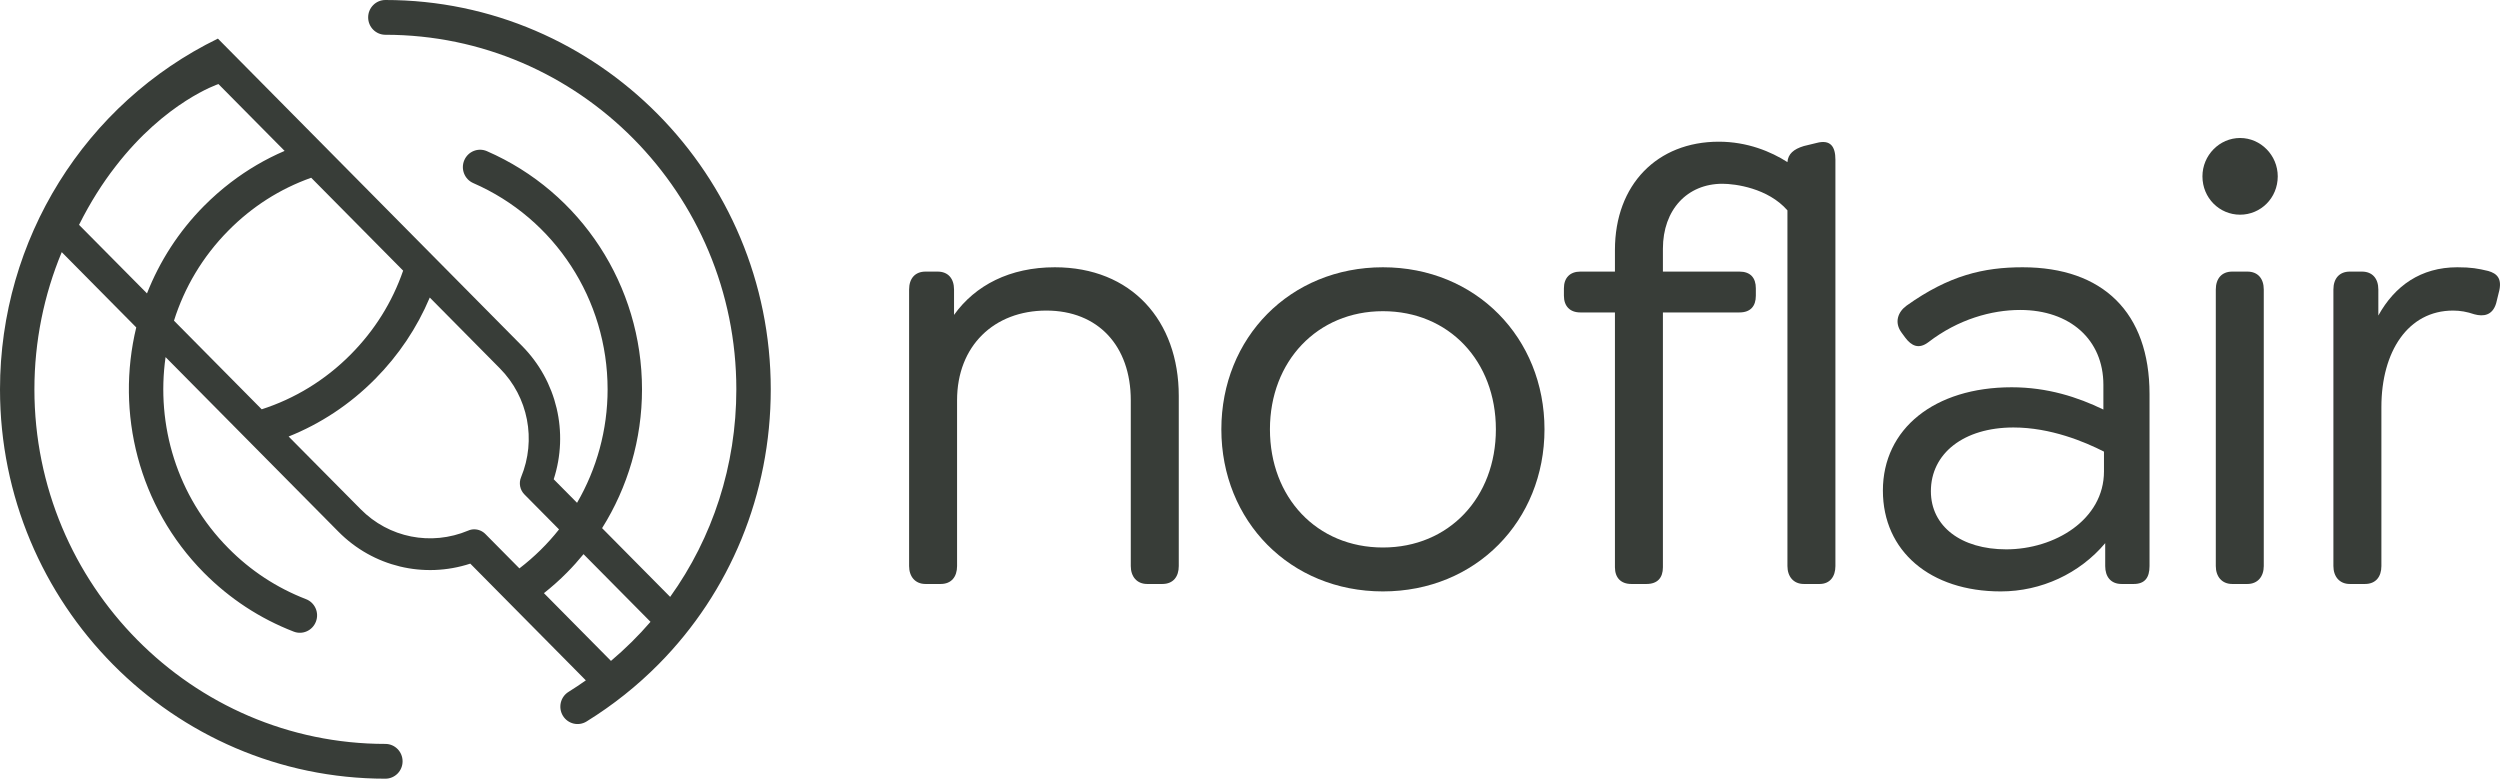
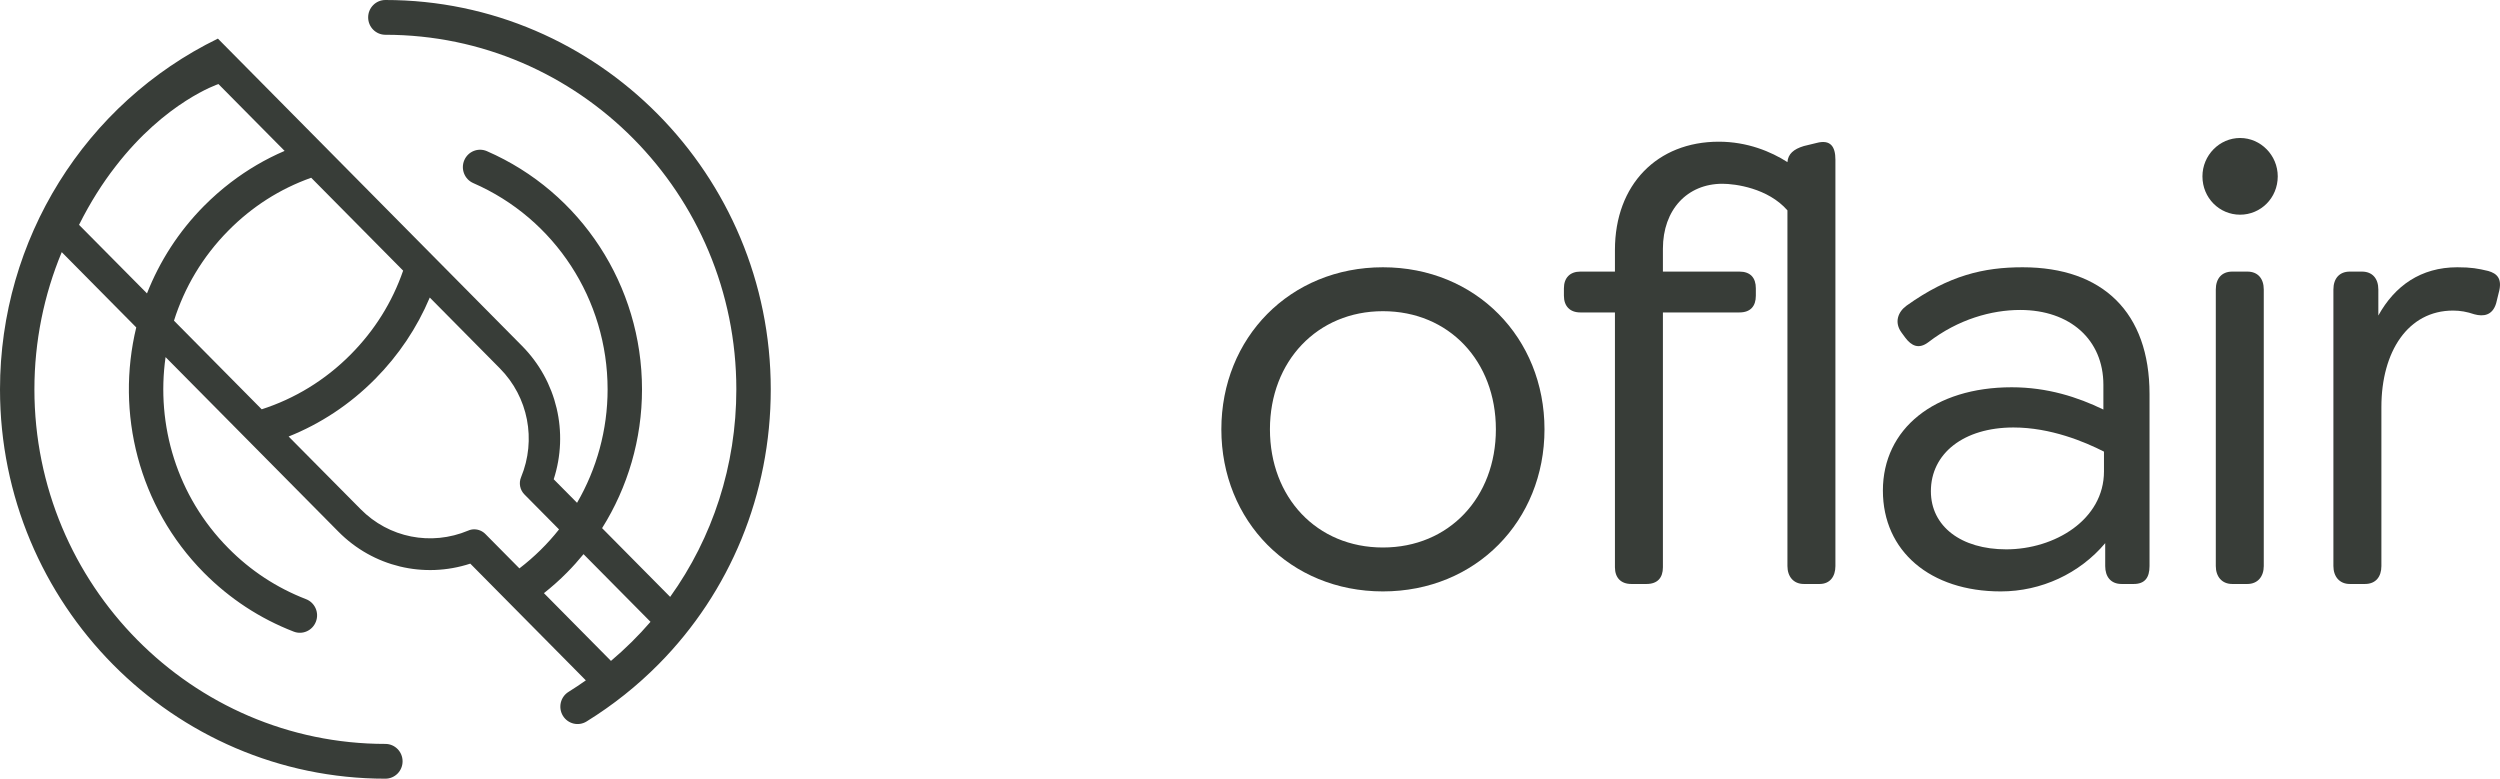
<svg xmlns="http://www.w3.org/2000/svg" width="122" height="38" viewBox="0 0 122 38" fill="none">
  <path fill-rule="evenodd" clip-rule="evenodd" d="M29.815 32.252L26.544 28.946C26.938 28.633 27.314 28.301 27.664 27.946C27.95 27.658 28.22 27.356 28.476 27.043L31.745 30.345C31.157 31.026 30.512 31.663 29.815 32.252ZM23.141 25.831C23.04 25.831 22.943 25.852 22.849 25.893C21.038 26.653 18.975 26.246 17.595 24.844L14.085 21.302C15.624 20.687 17.065 19.749 18.307 18.494C19.454 17.335 20.348 16.001 20.973 14.52L24.394 17.977C25.779 19.376 26.182 21.46 25.429 23.286C25.308 23.574 25.372 23.907 25.594 24.131L27.281 25.835C26.723 26.541 26.075 27.18 25.347 27.737L23.686 26.059C23.538 25.91 23.339 25.831 23.141 25.831ZM11.141 11.257C11.719 10.67 12.35 10.161 13.025 9.729C13.701 9.298 14.423 8.945 15.186 8.674L19.673 13.207C19.139 14.751 18.279 16.123 17.119 17.294C15.858 18.568 14.363 19.461 12.771 19.974L8.49 15.649C8.997 14.04 9.881 12.53 11.141 11.257ZM3.857 10.972C4.411 9.865 5.013 8.925 5.631 8.131C5.631 8.131 5.628 8.127 5.634 8.127C8.08 4.954 10.66 4.102 10.66 4.102L13.889 7.364C12.948 7.768 12.071 8.284 11.258 8.905C10.801 9.254 10.365 9.638 9.951 10.055C8.708 11.311 7.785 12.764 7.173 14.318L3.857 10.972ZM18.806 2.27113e-07C18.343 -0 17.966 0.38 17.966 0.849C17.966 1.317 18.342 1.697 18.806 1.697C28.25 1.697 35.933 9.459 35.933 19C35.933 22.722 34.778 26.234 32.704 29.128L29.382 25.773C30.636 23.776 31.33 21.437 31.33 19C31.33 13.942 28.359 9.379 23.76 7.376C23.335 7.191 22.84 7.389 22.657 7.819C22.473 8.249 22.669 8.749 23.096 8.935C27.078 10.669 29.65 14.62 29.651 19C29.651 20.979 29.12 22.882 28.16 24.537L27.021 23.388C27.761 21.103 27.176 18.599 25.476 16.881L10.633 1.884C4.149 5.046 -0 11.681 2.03976e-08 19C2.03976e-08 29.477 8.437 38 18.806 38C19.038 38 19.248 37.905 19.4 37.752C19.552 37.598 19.646 37.386 19.646 37.152C19.646 36.683 19.27 36.303 18.806 36.303C9.363 36.303 1.68 28.541 1.679 19C1.679 16.654 2.148 14.385 3.013 12.304L6.649 15.978C5.644 20.136 6.746 24.711 9.951 27.95C11.211 29.219 12.686 30.186 14.336 30.824C14.769 30.991 15.253 30.77 15.418 30.332C15.585 29.894 15.367 29.406 14.934 29.239C13.506 28.686 12.229 27.851 11.141 26.748C8.628 24.212 7.61 20.733 8.08 17.427L16.509 25.94C18.209 27.661 20.689 28.245 22.95 27.505L28.589 33.202C28.314 33.395 28.035 33.583 27.747 33.762C27.349 34.006 27.227 34.529 27.469 34.929C27.712 35.328 28.229 35.453 28.624 35.208C29.924 34.404 31.102 33.462 32.146 32.407C35.625 28.892 37.613 24.124 37.613 19C37.613 8.523 29.176 2.27113e-07 18.806 2.27113e-07Z" fill="#383D38" />
-   <path d="M51.477 13.043C49.284 13.043 47.594 13.918 46.557 15.367V14.13C46.557 13.586 46.261 13.254 45.757 13.254H45.164C44.66 13.254 44.364 13.586 44.364 14.13V27.623C44.364 28.136 44.66 28.498 45.164 28.498H45.905C46.438 28.498 46.705 28.136 46.705 27.623V19.533C46.705 16.877 48.513 15.156 51.062 15.156C53.582 15.156 55.182 16.877 55.182 19.533V27.623C55.182 28.136 55.478 28.498 55.982 28.498H56.723C57.257 28.498 57.524 28.136 57.524 27.623V19.322C57.524 15.639 55.212 13.043 51.477 13.043Z" fill="#383D38" />
  <path d="M67.486 28.861C72.021 28.861 75.371 25.419 75.371 20.952C75.371 16.484 72.021 13.043 67.486 13.043C62.952 13.043 59.602 16.484 59.602 20.952C59.602 25.419 62.952 28.861 67.486 28.861ZM67.486 26.718C64.256 26.718 61.973 24.272 61.973 20.952C61.973 17.631 64.285 15.186 67.486 15.186C70.717 15.186 72.999 17.631 72.999 20.952C72.999 24.272 70.717 26.718 67.486 26.718Z" fill="#383D38" />
  <path d="M88.649 6.976L88.027 7.127C87.523 7.278 87.256 7.519 87.227 7.911C86.426 7.398 85.27 6.915 83.877 6.915C80.884 6.915 78.809 8.998 78.809 12.198V13.254H77.12C76.616 13.254 76.319 13.556 76.319 14.069V14.432C76.319 14.945 76.616 15.247 77.12 15.247H78.809V27.683C78.809 28.197 79.105 28.498 79.609 28.498H80.35C80.884 28.498 81.15 28.197 81.15 27.683V15.247H84.885C85.419 15.247 85.685 14.945 85.685 14.432V14.069C85.685 13.556 85.419 13.254 84.885 13.254H81.15V12.137C81.15 10.236 82.336 8.968 84.055 8.968C84.678 8.968 86.278 9.179 87.227 10.266V27.623C87.227 28.136 87.523 28.498 88.027 28.498H88.797C89.301 28.498 89.568 28.136 89.568 27.623V7.791C89.568 7.157 89.331 6.795 88.649 6.976Z" fill="#383D38" />
  <path d="M98.703 13.043C96.806 13.043 95.116 13.435 93.041 14.915C92.626 15.216 92.419 15.73 92.804 16.243L92.982 16.484C93.279 16.877 93.634 17.058 94.109 16.696C95.561 15.579 97.191 15.126 98.584 15.126C101.015 15.126 102.645 16.575 102.645 18.779V19.986C101.4 19.382 99.918 18.899 98.169 18.899C94.405 18.899 91.885 20.922 91.885 23.94C91.885 26.899 94.197 28.861 97.636 28.861C99.621 28.861 101.489 27.985 102.734 26.506V27.623C102.734 28.136 103 28.498 103.534 28.498H104.127C104.66 28.498 104.897 28.197 104.897 27.623V19.231C104.897 15.247 102.615 13.043 98.703 13.043ZM97.902 26.808C95.709 26.808 94.227 25.691 94.227 23.971C94.227 22.129 95.828 20.861 98.258 20.861C100.066 20.861 101.726 21.556 102.674 22.039V23.005C102.674 25.359 100.274 26.808 97.902 26.808Z" fill="#383D38" />
  <path d="M109.316 10.477C110.324 10.477 111.154 9.662 111.154 8.606C111.154 7.579 110.324 6.734 109.316 6.734C108.309 6.734 107.479 7.579 107.479 8.606C107.479 9.662 108.309 10.477 109.316 10.477ZM108.931 28.498H109.672C110.176 28.498 110.472 28.136 110.472 27.623V14.13C110.472 13.586 110.176 13.254 109.672 13.254H108.931C108.427 13.254 108.131 13.586 108.131 14.13V27.623C108.131 28.136 108.427 28.498 108.931 28.498Z" fill="#383D38" />
  <path d="M121.428 13.224C120.924 13.104 120.598 13.043 119.917 13.043C118.138 13.043 116.864 13.949 116.063 15.398V14.13C116.063 13.586 115.767 13.254 115.263 13.254H114.67C114.167 13.254 113.87 13.586 113.87 14.13V27.623C113.87 28.136 114.167 28.498 114.67 28.498H115.411C115.945 28.498 116.212 28.136 116.212 27.623V19.865C116.212 17.148 117.516 15.156 119.709 15.156C120.065 15.156 120.391 15.216 120.747 15.337C121.191 15.458 121.636 15.398 121.814 14.794L121.932 14.311C122.14 13.586 121.843 13.345 121.428 13.224Z" fill="#383D38" />
</svg>